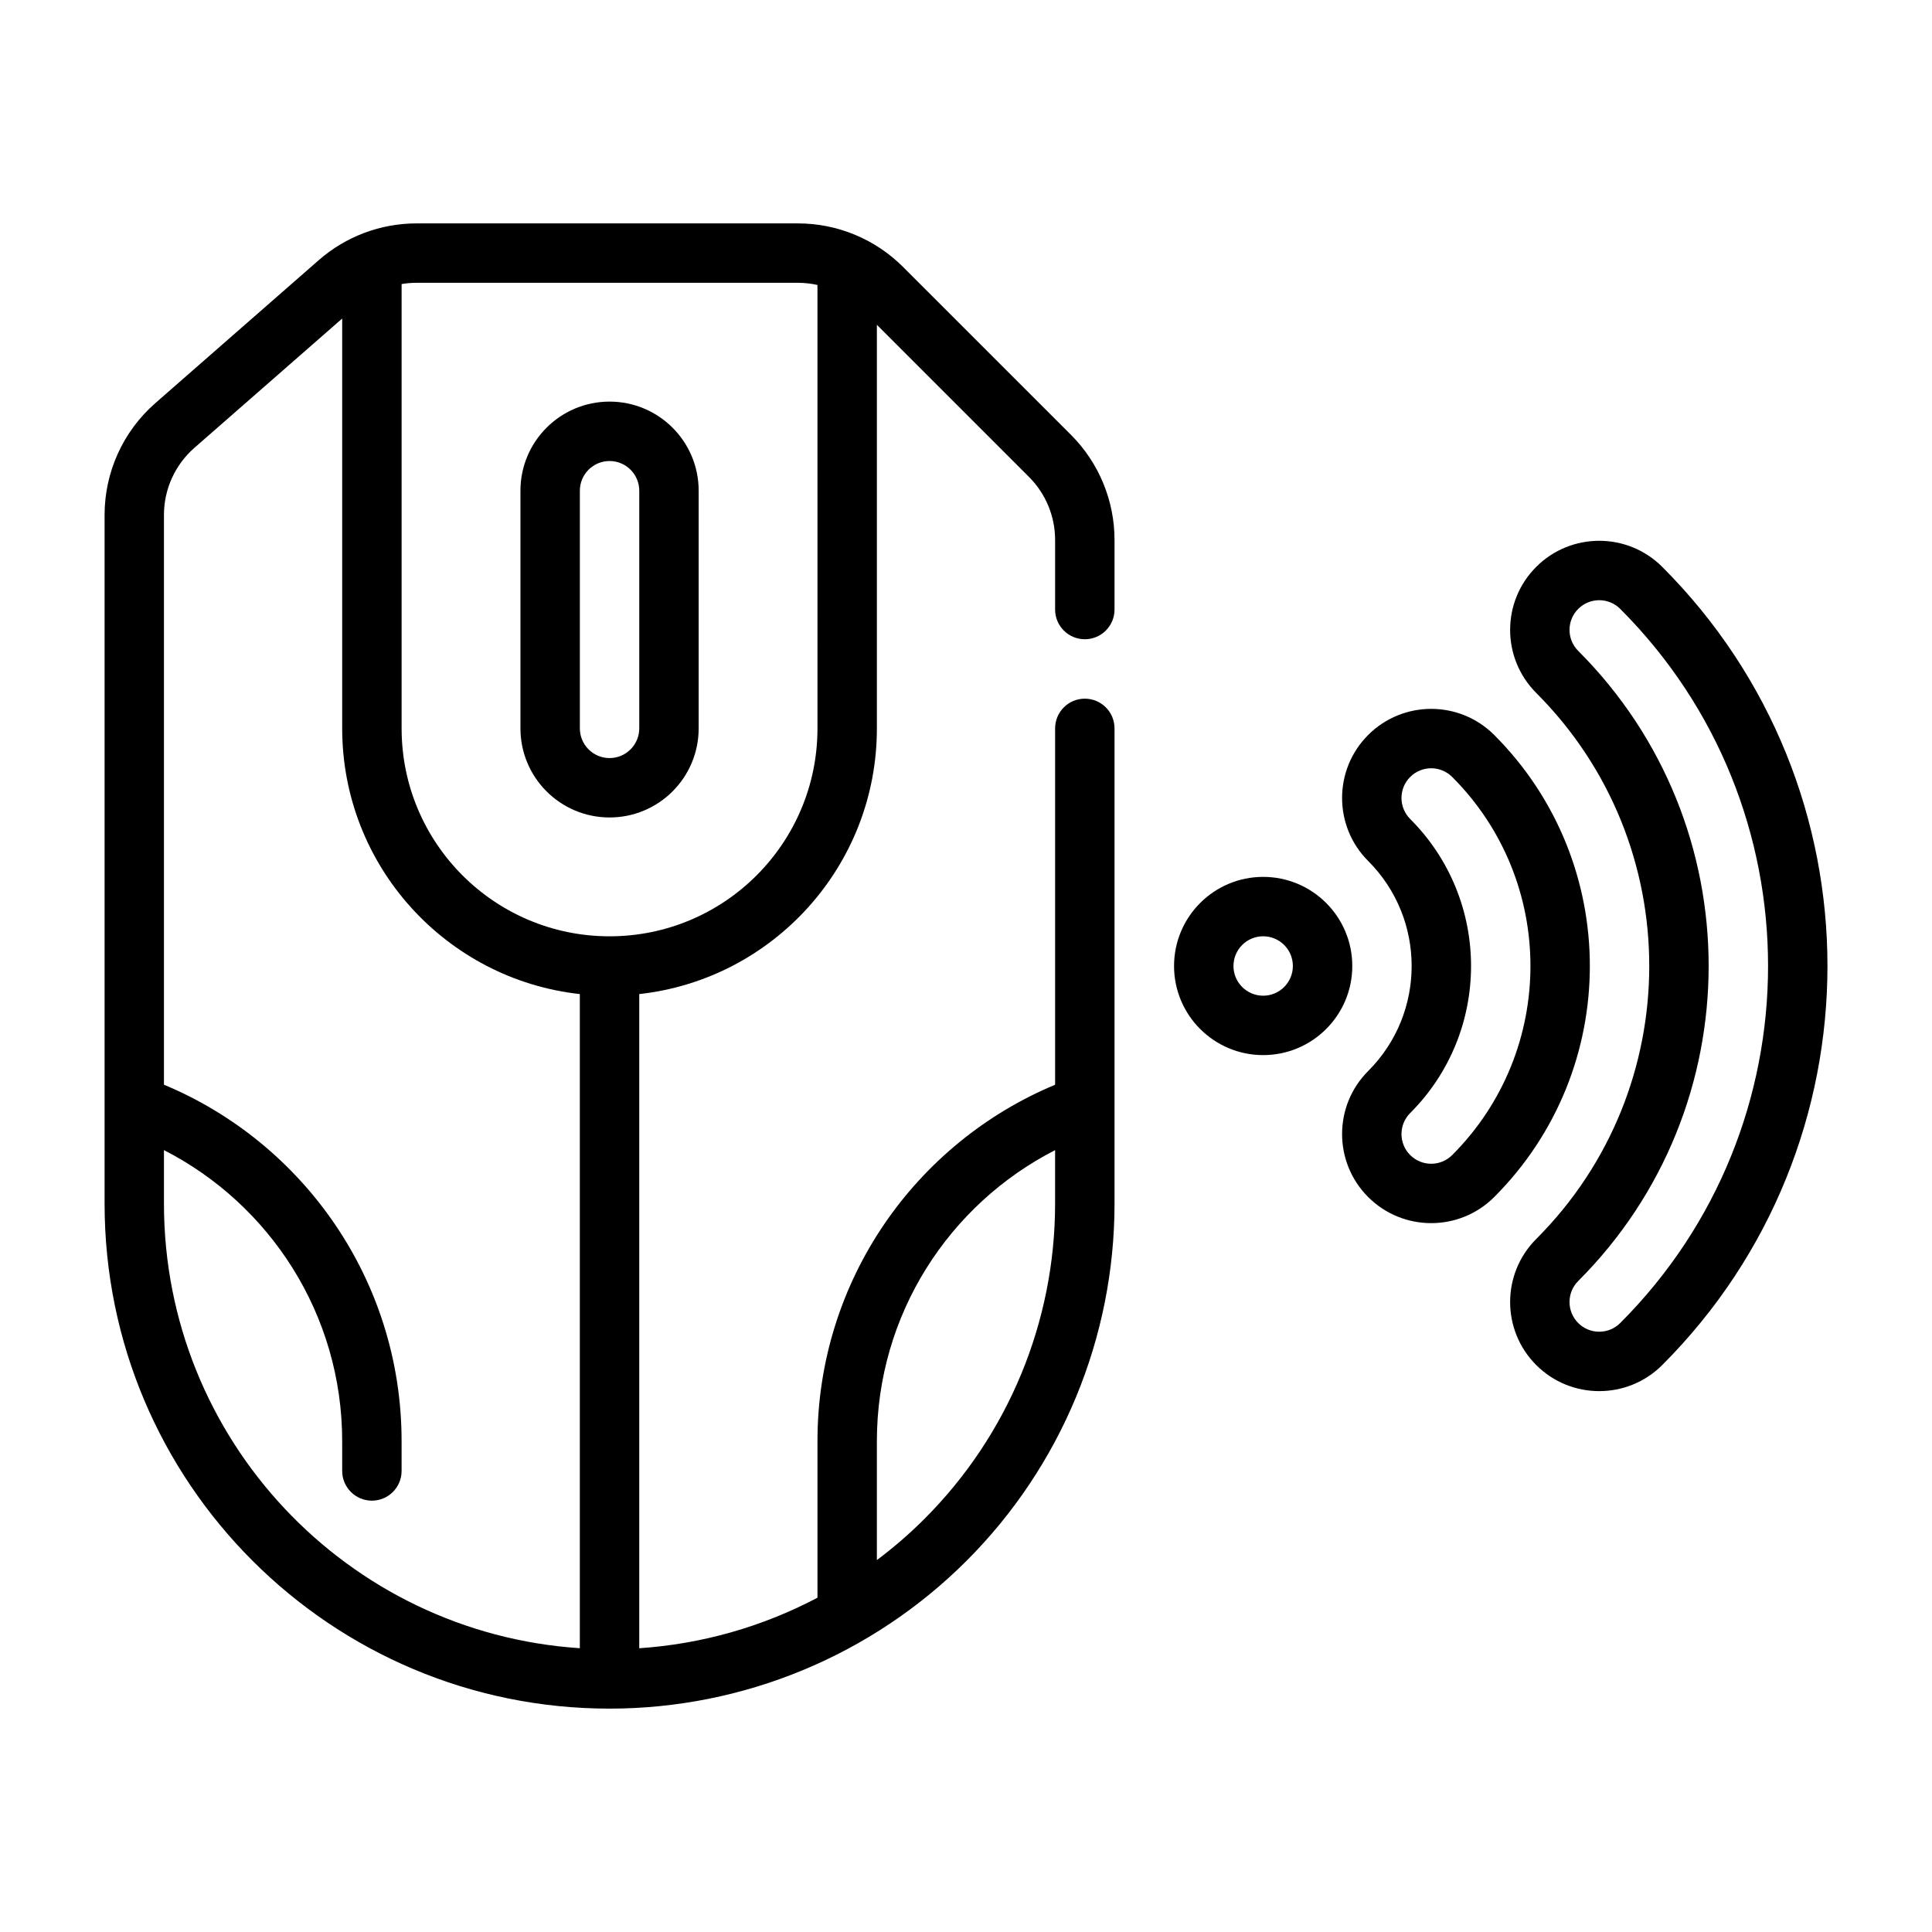
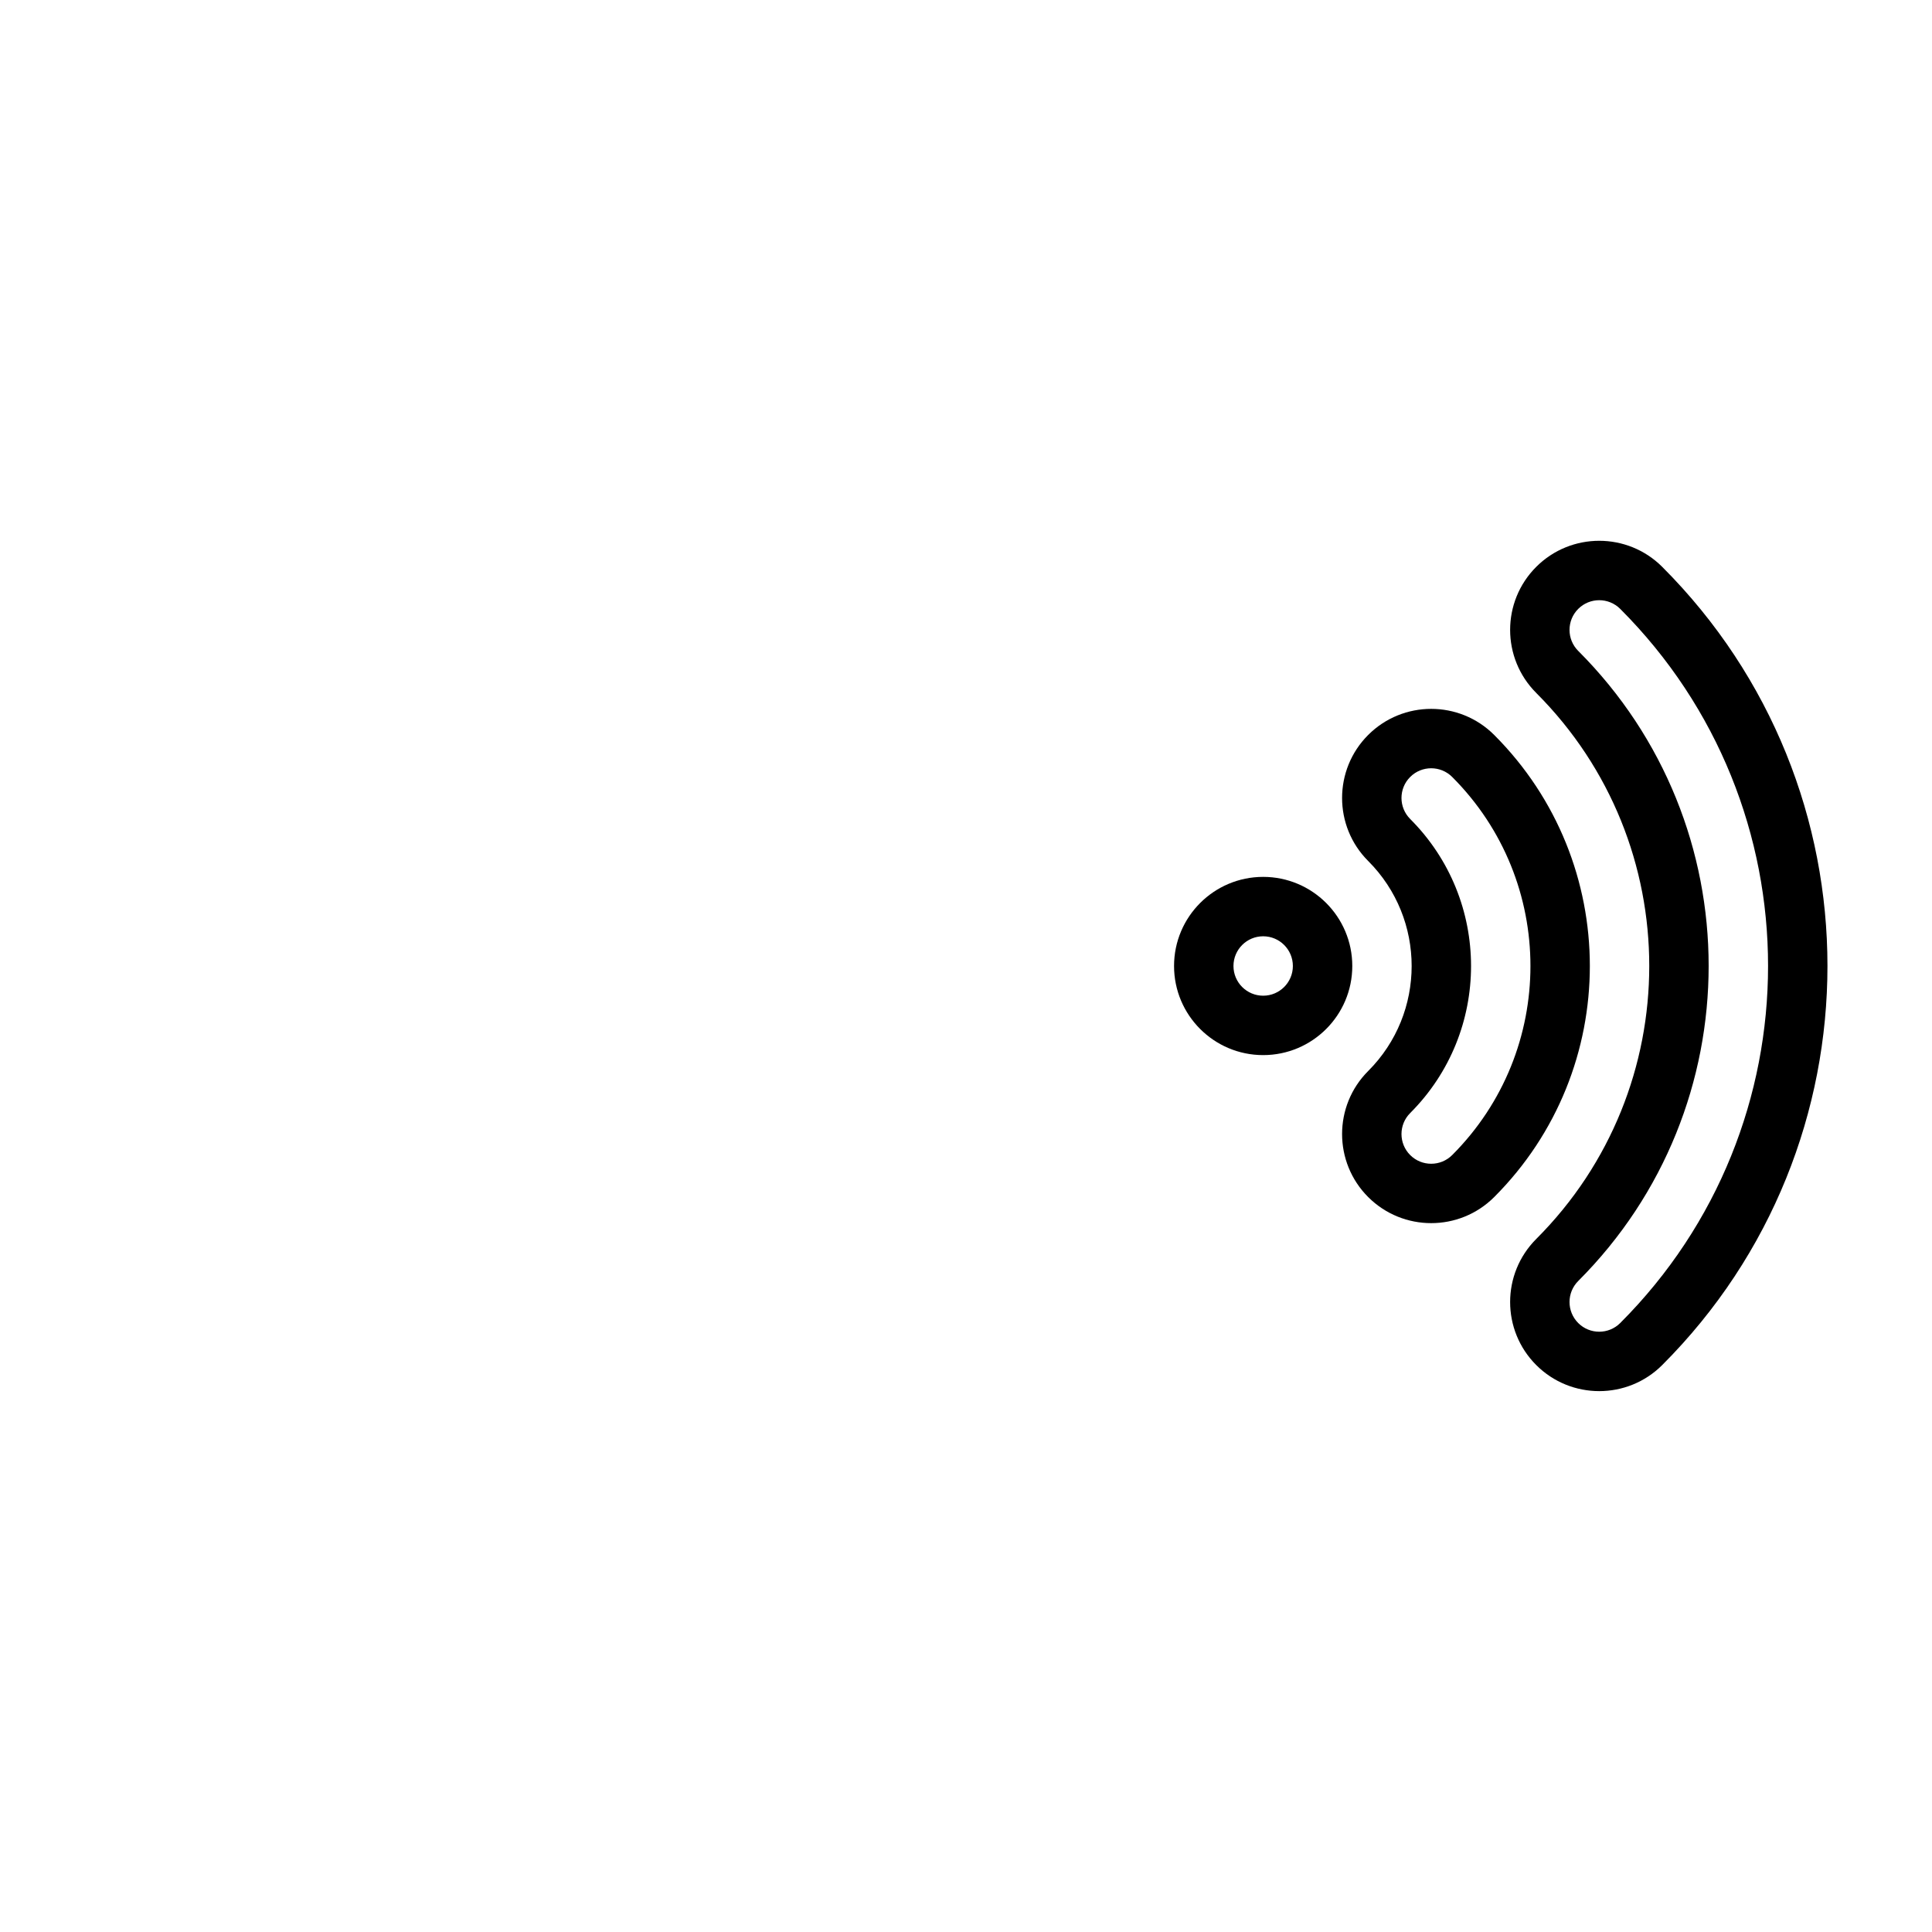
<svg xmlns="http://www.w3.org/2000/svg" fill="#000000" width="800px" height="800px" version="1.1" viewBox="144 144 512 512">
  <g fill-rule="evenodd">
    <path d="m502.37 400c0-13.039-10.582-23.617-23.617-23.617s-23.617 10.578-23.617 23.617c0 13.035 10.582 23.613 23.617 23.613s23.617-10.578 23.617-23.613zm-15.746 0c0 4.344-3.527 7.871-7.871 7.871s-7.871-3.527-7.871-7.871c0-4.348 3.527-7.875 7.871-7.875s7.871 3.527 7.871 7.875z" />
    <path d="m506.58 372.17c15.363 15.363 15.363 40.301 0 55.664-9.219 9.215-9.219 24.18 0 33.398 9.219 9.215 24.18 9.215 33.398 0 33.797-33.801 33.797-88.664 0-122.46-9.219-9.219-24.18-9.219-33.398 0s-9.219 24.18 0 33.398zm11.133-11.133c-3.074-3.074-3.074-8.062 0-11.133 3.07-3.074 8.059-3.074 11.133 0 27.652 27.652 27.652 72.539 0 100.2-3.074 3.07-8.062 3.07-11.133 0-3.074-3.074-3.074-8.062 0-11.133 21.508-21.512 21.508-56.422 0-77.93z" />
    <path d="m551.11 327.63c39.945 39.941 39.945 104.78 0 144.72-9.215 9.219-9.215 24.18 0 33.398 9.219 9.219 24.184 9.219 33.398 0 58.383-58.379 58.383-153.14 0-211.52-9.215-9.219-24.18-9.219-33.398 0-9.215 9.215-9.215 24.18 0 33.398zm11.133-11.133c-3.07-3.074-3.07-8.062 0-11.133 3.074-3.074 8.062-3.074 11.133 0 52.238 52.234 52.238 137.02 0 189.25-3.07 3.074-8.059 3.074-11.133 0-3.07-3.07-3.07-8.059 0-11.133 46.09-46.09 46.09-120.9 0-166.99z" />
-     <path d="m305.54 250.43c-13.043 0-23.617 10.574-23.617 23.617v62.977c0 13.043 10.574 23.613 23.617 23.613 13.043 0 23.613-10.57 23.613-23.613v-62.977c0-13.043-10.57-23.617-23.613-23.617zm0 15.746c-4.348 0-7.871 3.523-7.871 7.871v62.977c0 4.344 3.523 7.871 7.871 7.871 4.344 0 7.871-3.527 7.871-7.871v-62.977c0-4.348-3.527-7.871-7.871-7.871z" />
-     <path d="m439.36 462.98v-125.95c0-4.348-3.527-7.875-7.871-7.875-4.348 0-7.875 3.527-7.875 7.875v94.441c-36.98 15.41-62.977 51.914-62.977 94.484v41.457c-14.547 7.676-30.621 12.277-47.23 13.391v-173.36c35.426-3.914 62.977-33.945 62.977-70.414v-106.95l40.312 40.32c4.434 4.422 6.918 10.43 6.918 16.695v18.445c0 4.344 3.527 7.871 7.875 7.871 4.344 0 7.871-3.527 7.871-7.871v-18.445c0-10.438-4.148-20.453-11.523-27.836-11.938-11.926-32.609-32.598-44.535-44.531-7.383-7.375-17.395-11.523-27.836-11.523h-101.07c-9.535 0-18.746 3.461-25.922 9.738-11.391 9.965-31.105 27.211-43.32 37.902-8.543 7.477-13.438 18.27-13.438 29.621v182.52c0 73.91 59.914 133.82 133.82 133.82 35.492 0 69.531-14.102 94.629-39.195 25.098-25.098 39.195-59.137 39.195-94.629zm-141.7-55.539c-35.426-3.914-62.977-33.945-62.977-70.414v-108.61l-39.172 34.27c-5.125 4.488-8.062 10.965-8.062 17.773v151c36.984 15.41 62.977 51.914 62.977 94.484v7.875c0 4.344-3.527 7.871-7.871 7.871-4.348 0-7.871-3.527-7.871-7.871v-7.875c0-33.652-19.195-62.816-47.234-77.152v14.18c0 62.566 48.656 113.77 110.21 117.82zm125.95 41.359c-28.039 14.336-47.23 43.5-47.23 77.152v31.488c4.438-3.328 8.676-6.988 12.648-10.965 22.145-22.145 34.582-52.184 34.582-83.496zm-62.977-229.28c-1.684-0.375-3.414-0.574-5.172-0.574h-101.07c-1.34 0-2.66 0.109-3.961 0.332v117.75c0 30.434 24.672 55.102 55.105 55.102s55.102-24.668 55.102-55.102z" />
  </g>
</svg>